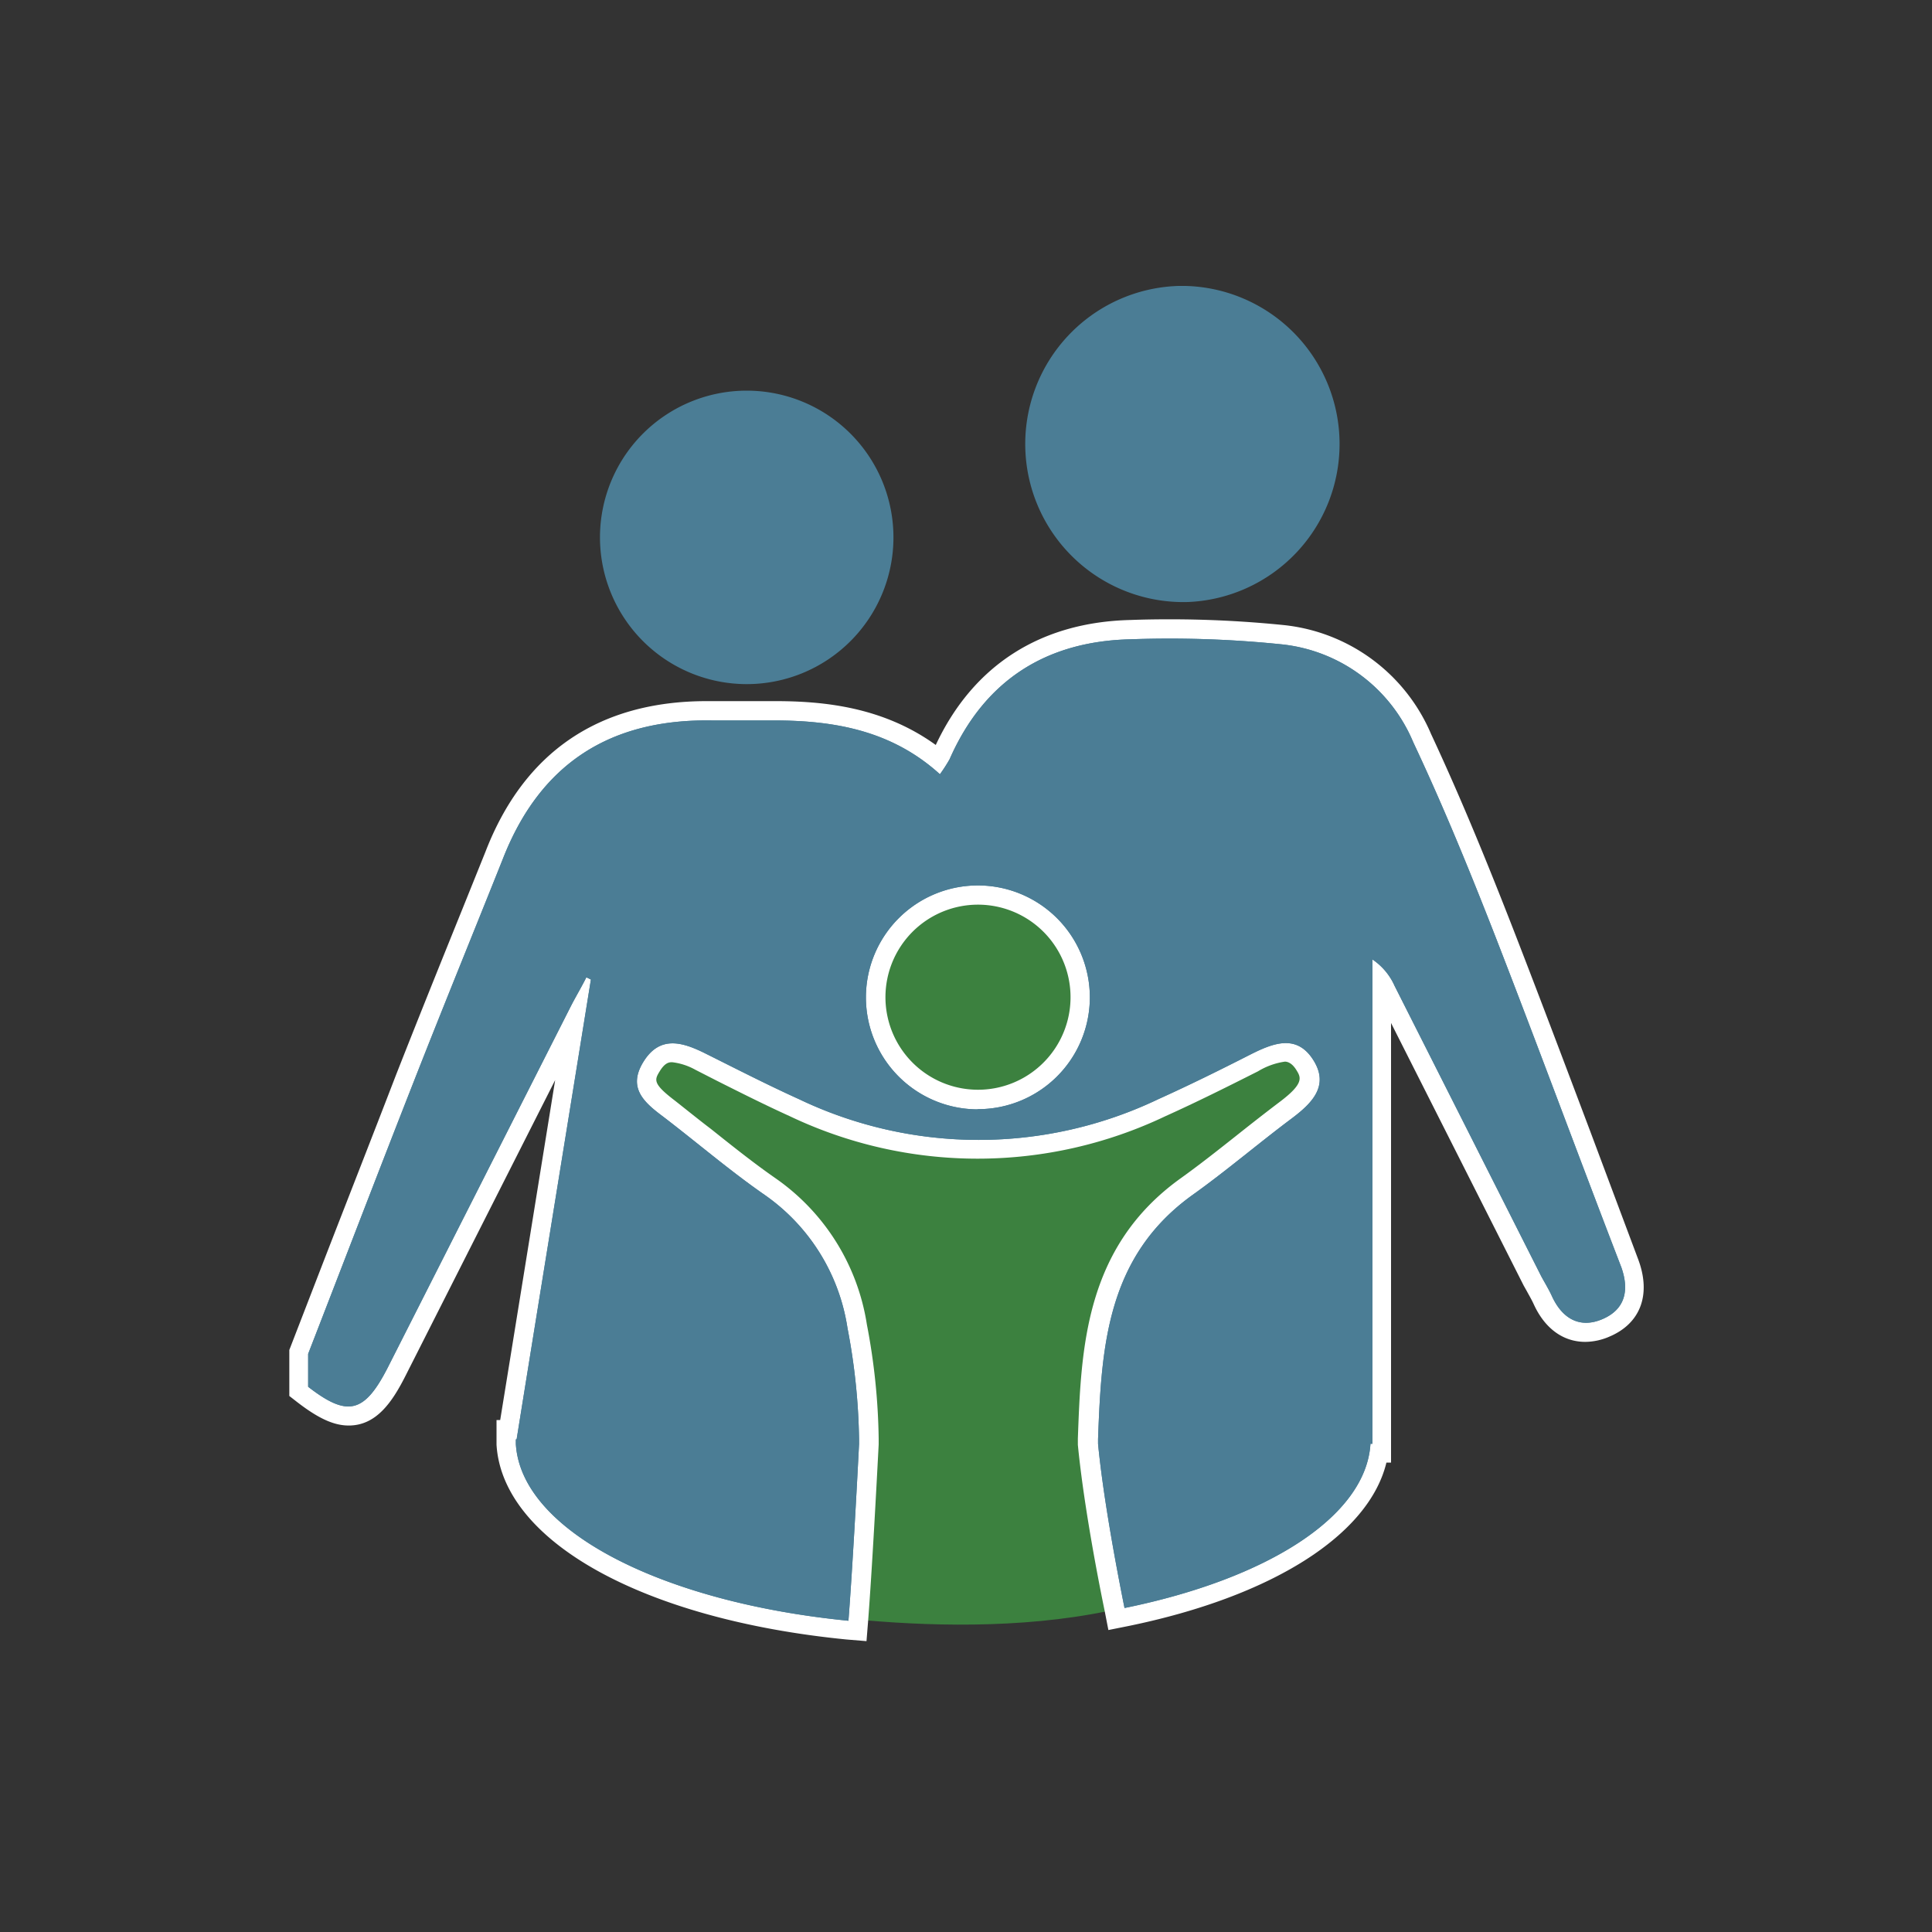
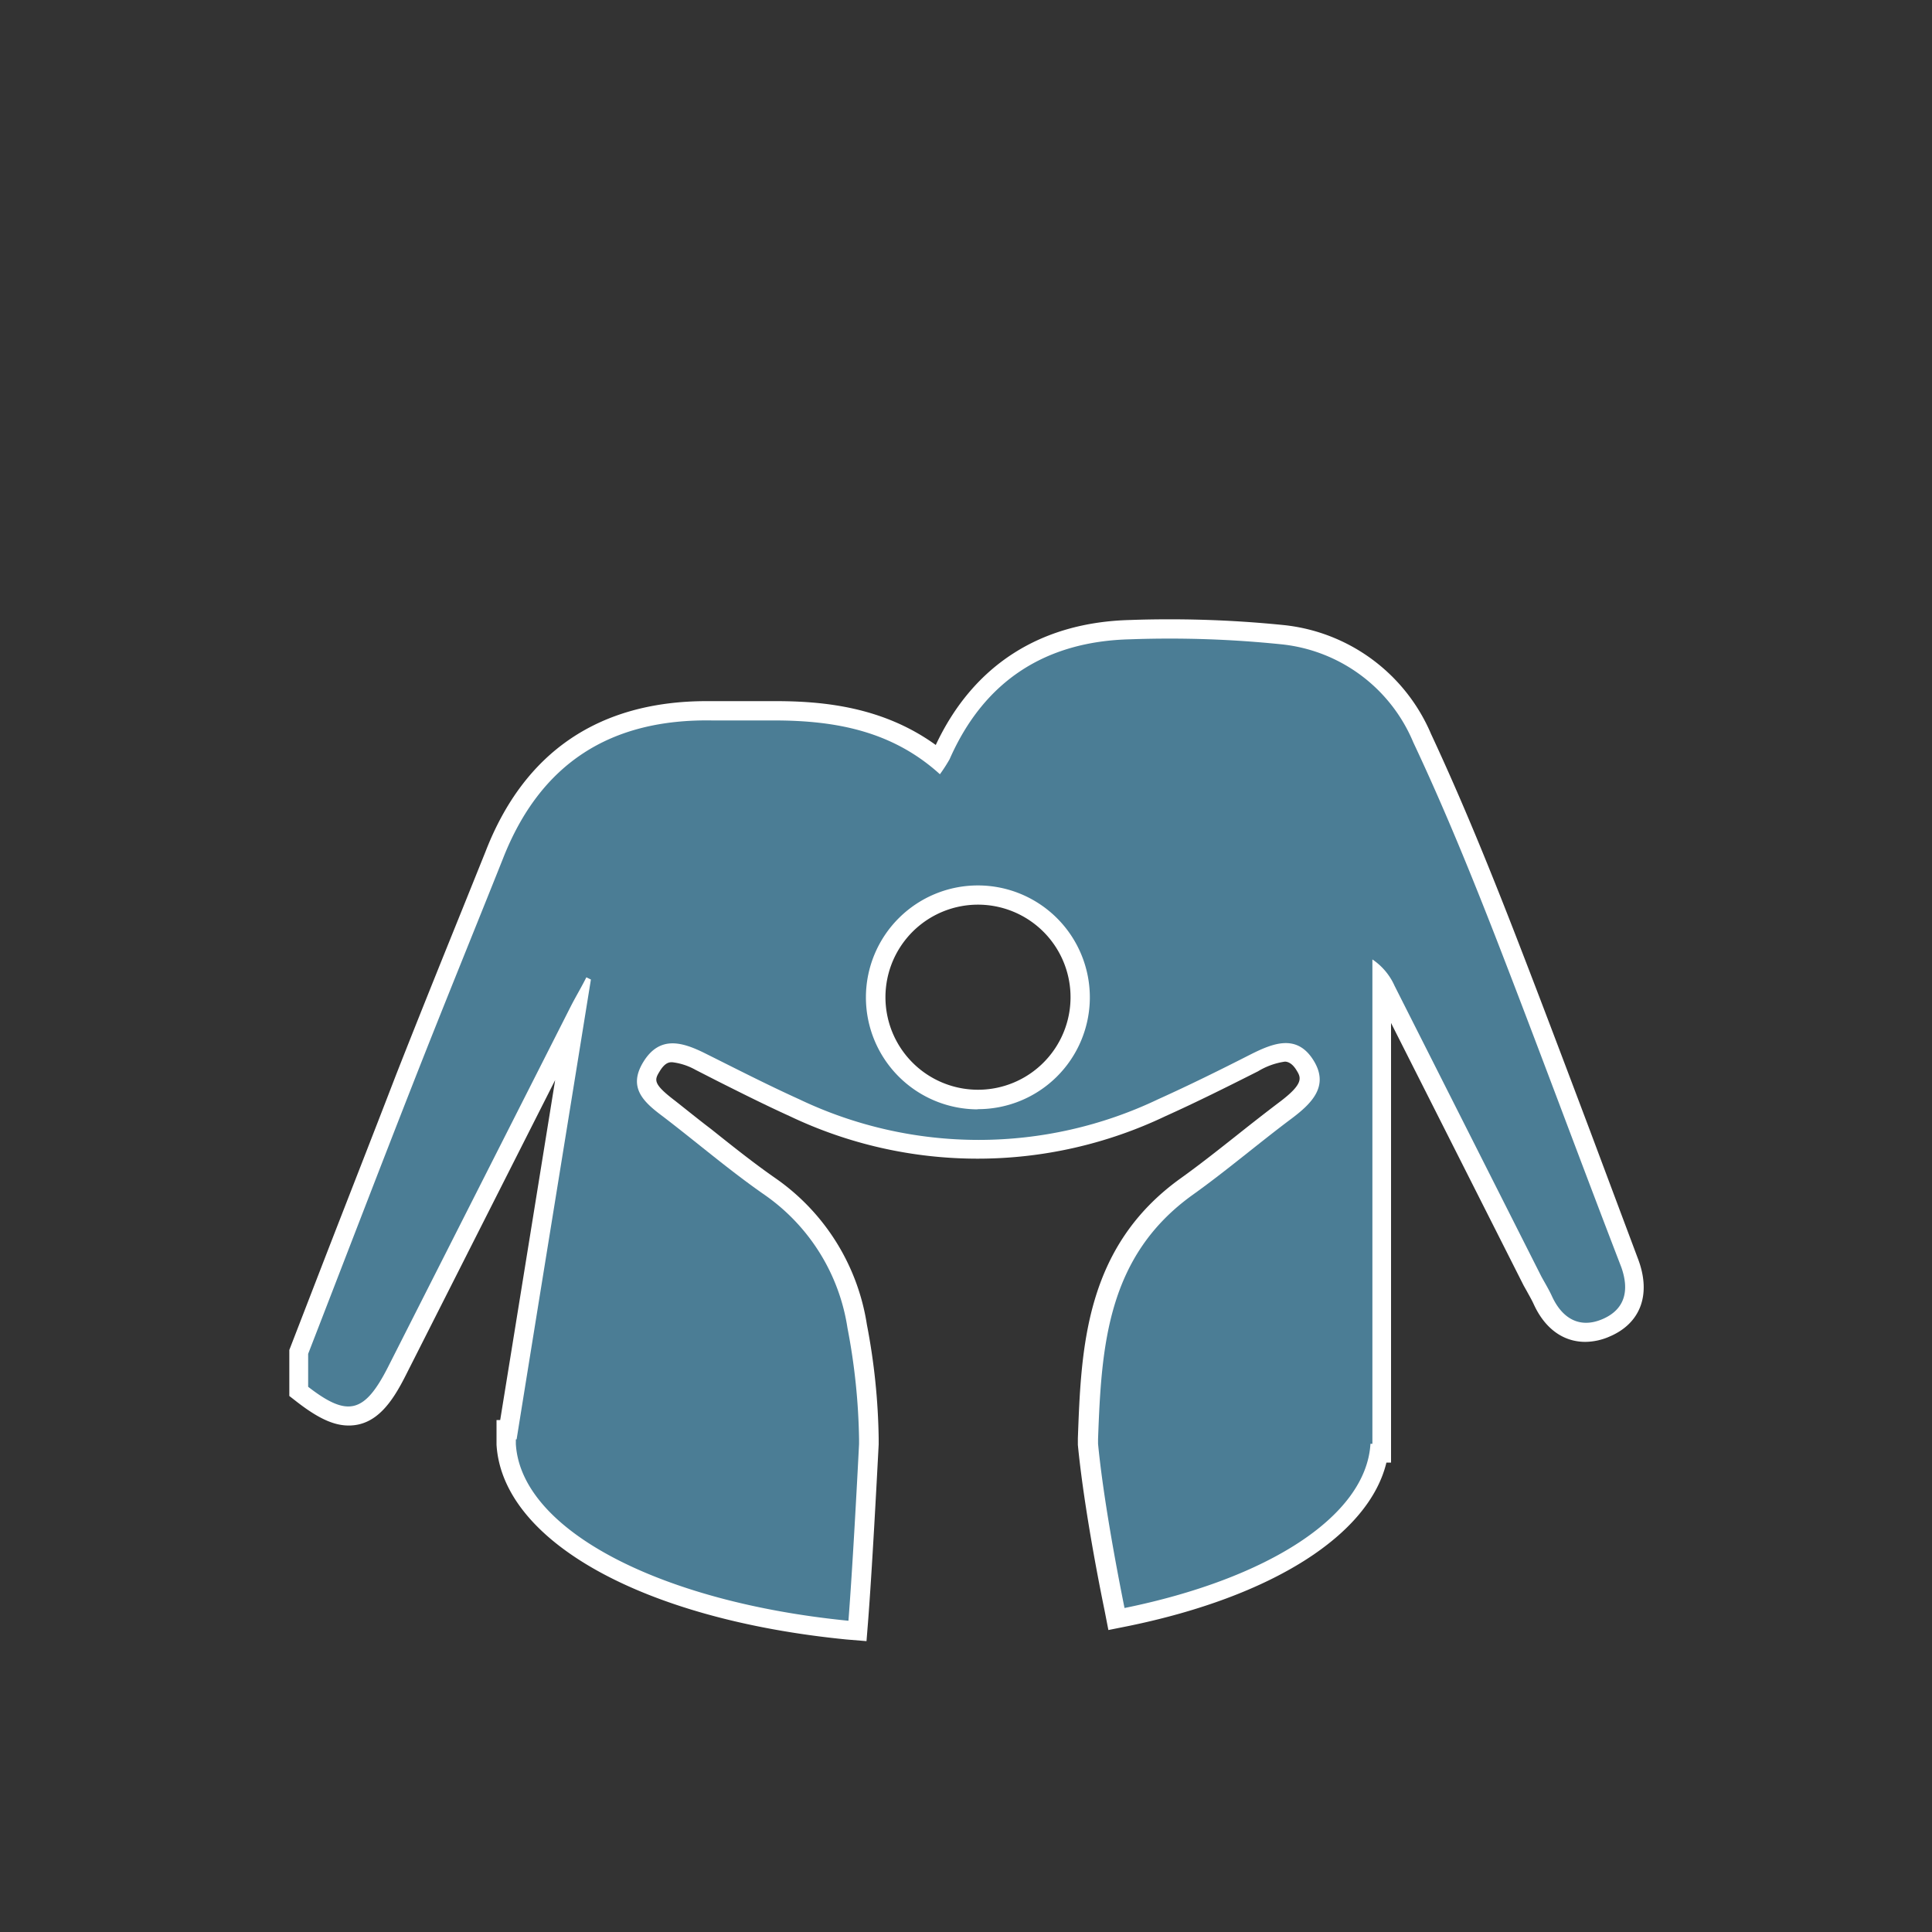
<svg xmlns="http://www.w3.org/2000/svg" id="Layer_1" data-name="Layer 1" viewBox="0 0 200 200">
  <rect x="0" y="0" width="200" height="200" fill="#333333" stroke="none" />
  <defs>
    <style>.cls-1{fill:#3c813f;}.cls-2{fill:#fff;}.cls-3{fill:#4b7d95;}</style>
  </defs>
-   <path class="cls-1" d="M76.2,88.27,62.11,112.82l14.09,53s22.28,4.9,40.16.58,21.44-17.31,21.44-17.31l1.07-45.84L118.6,83.73Z" />
  <path class="cls-2" d="M87.64,169.72C66.56,167.64,52,159.54,51.4,149.55V147h.38c1.14-7,4.93-30.49,5.69-35.19L42,142.38c-1.36,2.69-3,5.19-5.9,5.19-1.55,0-3.16-.74-5.38-2.46l-.77-.6v-4.76l3.6-9.31c2.48-6.4,5-12.81,7.46-19.2,2.26-5.75,4.61-11.58,6.89-17.22l2.36-5.86c4-10.33,11.75-15.58,22.92-15.58h7.05c4.93,0,11.13.56,16.64,4.54,3.87-8.25,10.83-12.72,20.17-12.94,1.33-.05,2.71-.07,4.07-.07a116.46,116.46,0,0,1,11.81.6A18.68,18.68,0,0,1,148.15,76c3.3,7.07,6.14,14.14,8.47,20.11,2.72,7,5.4,14.11,8,21q2.5,6.68,5,13.35c1.31,3.61.18,6.55-3,7.9a6.36,6.36,0,0,1-2.51.55h0c-2.29,0-4.19-1.38-5.34-3.9-.21-.46-.47-.9-.73-1.38l-.31-.55L144,105.9v45.51h-.48c-1.81,7.48-11.8,13.87-26.78,16.93l-2,.4-.39-2c-1-4.86-2.25-11.79-2.77-17.17v-.67c.34-9.32.72-19.81,10.64-26.92,1.94-1.39,3.86-2.91,5.72-4.38,1.47-1.17,3-2.37,4.52-3.52,2.58-1.94,2.21-2.55,1.74-3.31s-.94-.87-1.19-.87a7.39,7.39,0,0,0-2.78,1c-3.37,1.7-6.42,3.22-9.57,4.64a45.19,45.19,0,0,1-38.92,0c-2.49-1.13-5-2.39-7.41-3.6L72,110.75a6.5,6.5,0,0,0-2.42-.79c-.26,0-.71,0-1.27.91s-.78,1.29,1.56,3.07c1.27,1,2.5,2,3.74,2.94,2.17,1.73,4.42,3.53,6.71,5.12a22.66,22.66,0,0,1,9.42,15.12,66.88,66.88,0,0,1,1.22,11.8v.61c-.22,4.19-.68,12.91-1.1,18.36l-.16,2Zm13.59-76.07a9.58,9.58,0,1,0,6.8,2.82,9.59,9.59,0,0,0-6.8-2.82l0-2Z" />
-   <path class="cls-3" d="M77.2,70.82A15.19,15.19,0,1,0,62.11,55.53,15.2,15.2,0,0,0,77.2,70.82Z" />
-   <path class="cls-3" d="M123,62.32a16.37,16.37,0,0,0-.29-32.72H122A16.36,16.36,0,1,0,123,62.32Z" />
-   <path class="cls-3" d="M154.76,96.84c-2.64-6.76-5.38-13.46-8.46-20A16.64,16.64,0,0,0,132.66,66.7,113.17,113.17,0,0,0,117,66.18c-8.74.21-15.12,4.27-18.7,12.42a16.6,16.6,0,0,1-1,1.55c-5-4.54-10.95-5.57-17.2-5.57H73.7C63.21,74.41,55.93,79,52.06,88.9,49,96.57,45.85,104.27,42.82,112c-3.68,9.37-7.28,18.77-10.92,28.15v3.41c4.09,3.17,5.83,2.75,8.27-2.05l18.92-37.34c.51-1,1.07-1.92,1.61-3l.47.23C58.62,117.23,56.05,133,53.48,149H53.4v.48c.53,8.95,15.06,16.39,34.43,18.3.42-5.4.89-14.19,1.1-18.3V149a65.65,65.65,0,0,0-1.2-11.53,20.55,20.55,0,0,0-8.58-13.78c-3.63-2.52-7-5.42-10.52-8.11-2-1.49-3.69-3-2-5.7s4-2,6.28-.88c3.25,1.62,6.48,3.28,9.79,4.78a43.12,43.12,0,0,0,37.22,0c3.21-1.45,6.35-3,9.49-4.6,2.38-1.2,4.86-2.2,6.59.63,1.6,2.62-.2,4.4-2.25,5.95-3.48,2.6-6.77,5.42-10.27,7.92-8.91,6.38-9.46,15.72-9.81,25.3v.48c.52,5.4,1.82,12.42,2.74,17,14.74-3,25-9.46,25.46-17h.2V99.32a6.45,6.45,0,0,1,2.3,2.74l15.19,30.08c.36.66.77,1.33,1.1,2.05,1.08,2.35,2.92,3.37,5.26,2.35s2.75-3,1.92-5.35C163.43,119.75,159.2,108.26,154.76,96.84Zm-53.56,18a11.59,11.59,0,1,1,11.62-11.55A11.58,11.58,0,0,1,101.2,114.82Z" />
  <path class="cls-3" d="M154.76,96.84c-2.64-6.76-5.38-13.46-8.46-20A16.64,16.64,0,0,0,132.66,66.7,113.17,113.17,0,0,0,117,66.18c-8.74.21-15.12,4.27-18.7,12.42a16.6,16.6,0,0,1-1,1.55c-5-4.54-10.95-5.57-17.2-5.57H73.7C63.21,74.41,55.93,79,52.06,88.9,49,96.57,45.85,104.27,42.82,112c-3.68,9.37-7.28,18.77-10.92,28.15v3.41c4.09,3.17,5.83,2.75,8.27-2.05l18.92-37.34c.51-1,1.07-1.92,1.61-3l.47.23C58.62,117.23,56.05,133,53.48,149H53.4v.48c.53,8.95,15.06,16.39,34.43,18.3.42-5.4.89-14.19,1.1-18.3V149a65.65,65.65,0,0,0-1.2-11.53,20.55,20.55,0,0,0-8.58-13.78c-3.63-2.52-7-5.42-10.52-8.11-2-1.49-3.69-3-2-5.7s4-2,6.28-.88c3.25,1.62,6.48,3.28,9.79,4.78a43.12,43.12,0,0,0,37.22,0c3.21-1.45,6.35-3,9.49-4.6,2.38-1.2,4.86-2.2,6.59.63,1.6,2.62-.2,4.4-2.25,5.95-3.48,2.6-6.77,5.42-10.27,7.92-8.91,6.38-9.46,15.72-9.81,25.3v.48c.52,5.4,1.82,12.42,2.74,17,14.74-3,25-9.46,25.46-17h.2V99.32a6.45,6.45,0,0,1,2.3,2.74l15.19,30.08c.36.66.77,1.33,1.1,2.05,1.08,2.35,2.92,3.37,5.26,2.35s2.75-3,1.92-5.35C163.43,119.75,159.2,108.26,154.76,96.84Zm-53.56,18a11.59,11.59,0,1,1,11.62-11.55A11.58,11.58,0,0,1,101.2,114.82Z" />
</svg>